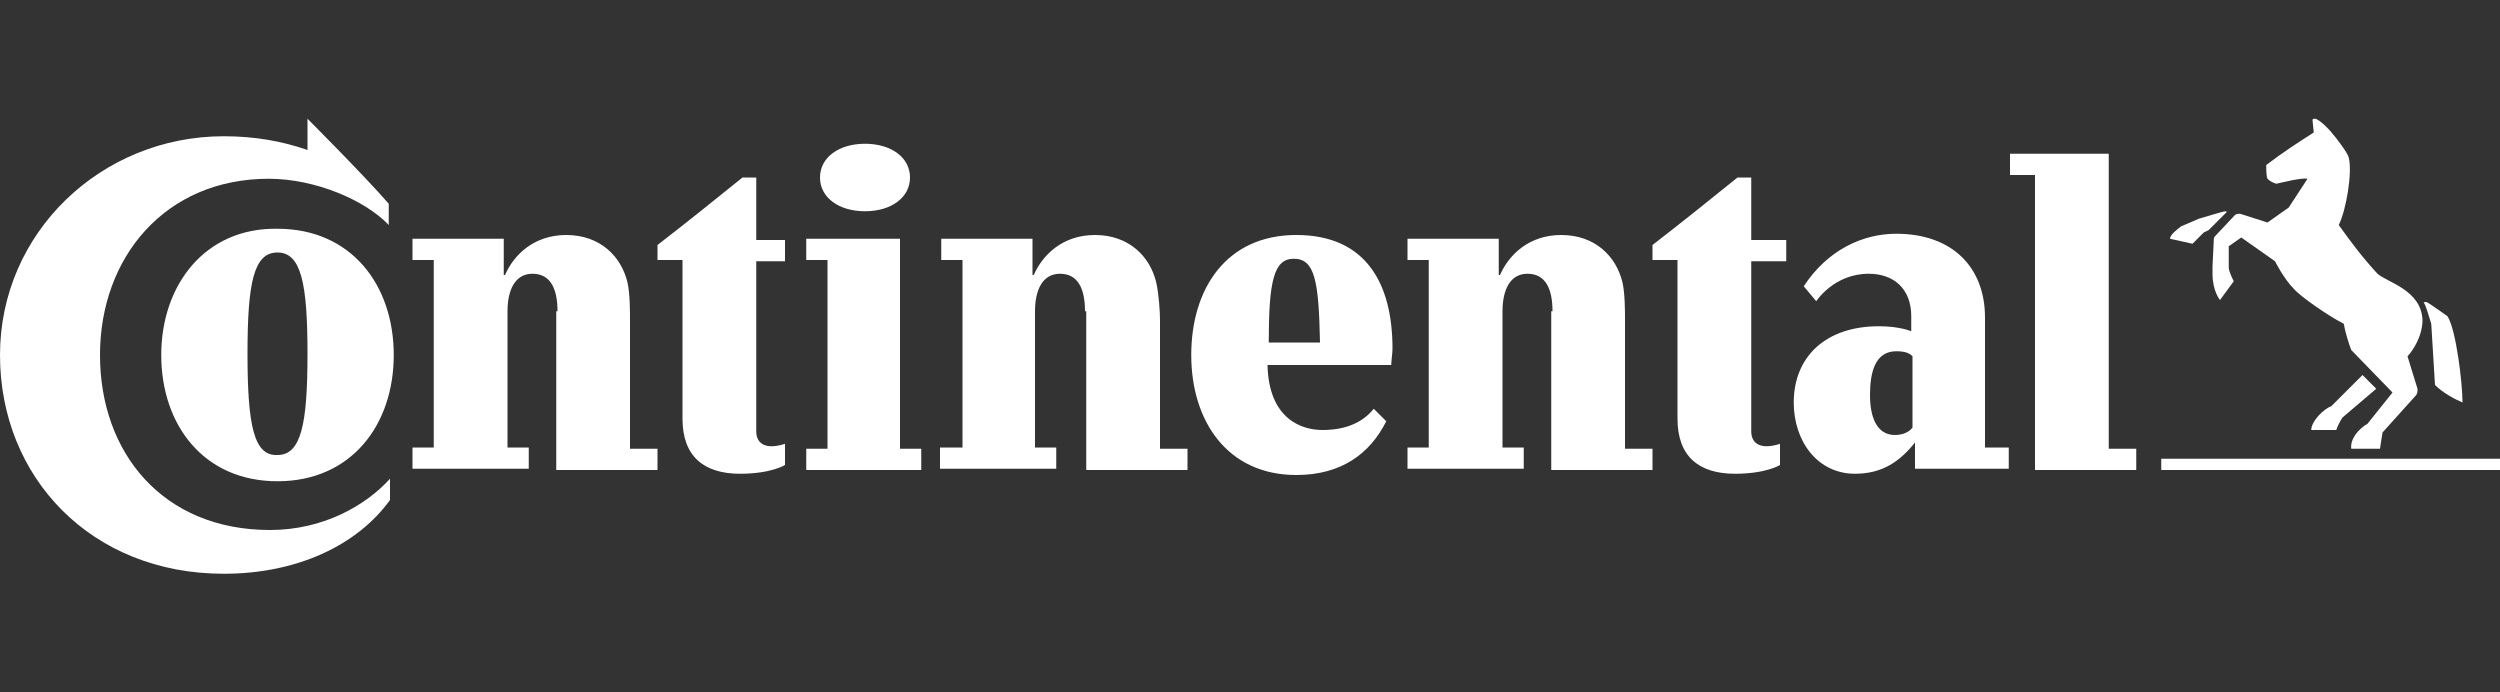
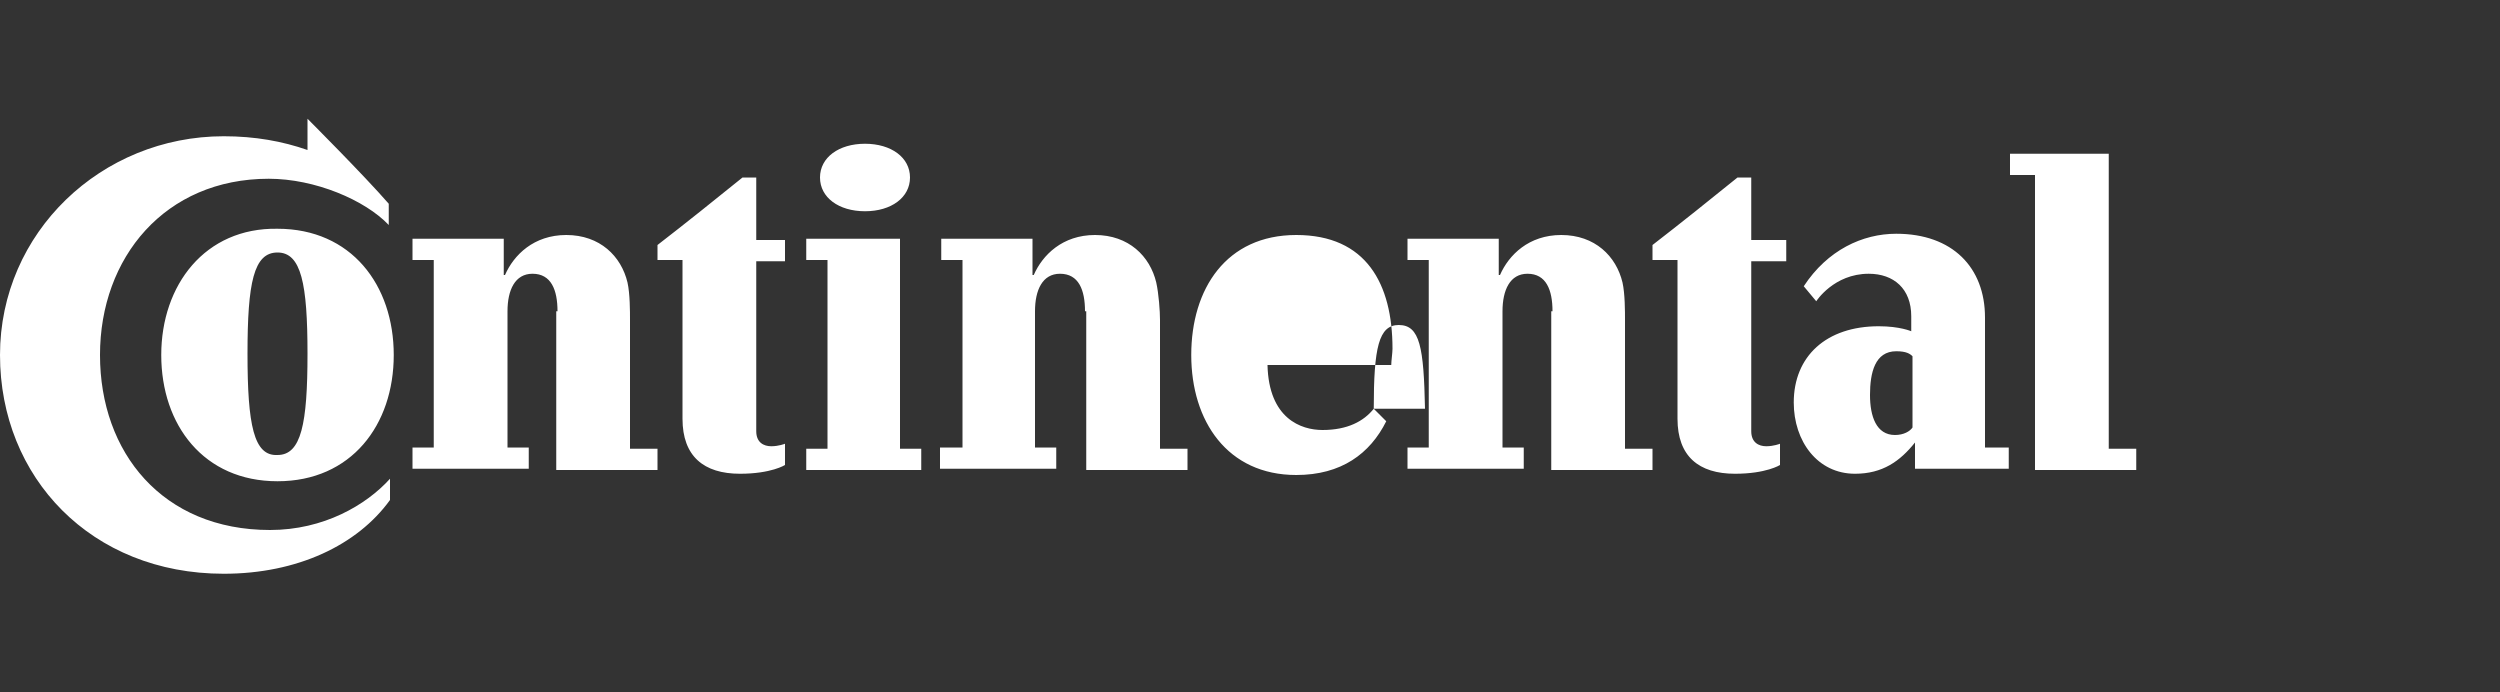
<svg xmlns="http://www.w3.org/2000/svg" version="1.1" id="Camada_1" x="0px" y="0px" viewBox="0 0 200 55.4" style="enable-background:new 0 0 200 55.4;" xml:space="preserve">
  <rect x="0" y="0" width="200" height="55.4" fill="#333333" stroke="none" />
  <style type="text/css">
	.st0{fill:#FFFFFF;}
</style>
  <g>
    <g>
-       <path class="st0" d="M200,37.6h-27.1v-0.9H200V37.6z M186.5,32.5L189,30l1.1,1.1l-2.7,2.3c-0.2,0.3-0.4,0.7-0.5,1h-2    C184.9,33.7,185.9,32.7,186.5,32.5L186.5,32.5z M178,16.9c-0.1,0-2.1,0.6-2.1,0.6s-0.9,0.4-1.4,0.6c-0.4,0.3-0.9,0.7-0.9,1    l1.8,0.4c0.3-0.3,0.6-0.6,0.9-0.9l0.4-0.2l1.5-1.5C178.1,17,178.1,16.9,178,16.9L178,16.9z M190.2,21.9c-1.2-1.3-2.1-2.5-3.1-3.9    c0.6-1.2,1.1-4.2,0.8-5.4c-0.1-0.4-1.1-1.7-1.3-1.9c-0.2-0.3-1.1-1.2-1.4-1.2c-0.1,0-0.2,0-0.2,0.1l0.1,1    c-1.1,0.7-2.5,1.6-3.8,2.6c0,0.4,0,0.9,0.1,1.1c0.2,0.2,0.4,0.3,0.7,0.4c0.5-0.1,2-0.5,2.5-0.4l-1.5,2.3l-1.7,1.2l-2.2-0.7    c-0.1,0-0.3,0-0.4,0.1l-1.6,1.7c-0.1,0.1-0.1,0.2-0.1,0.4l-0.1,2c0,0,0,0.3,0,0.6c0,1.4,0.6,2.1,0.6,2.1l1.1-1.5    c-0.1-0.2-0.4-0.8-0.4-1.1c0-0.1,0-1.7,0-1.7l1-0.7l2.7,1.9c0,0,0.7,1.4,1.5,2.2c0.5,0.6,2.8,2.2,4,2.8c0.1,0.6,0.4,1.6,0.6,2.1    l3.3,3.4l-2,2.5c-0.7,0.4-1.4,1.2-1.3,2h2.3l0.2-1.3l2.7-3c0.1-0.2,0.1-0.2,0.1-0.5l-0.8-2.6c0.4-0.4,1.2-1.6,1.2-2.9    C193.7,23.2,191,22.6,190.2,21.9L190.2,21.9z M194.5,25.9c-0.2-0.6-0.4-1.4-0.6-1.7c0,0,0.1-0.1,0.3,0c0.2,0.1,1.6,1.1,1.6,1.1    c0.7,1.1,1.2,5.4,1.2,6.9c-0.7-0.3-1.6-0.8-2.2-1.4L194.5,25.9z" />
-     </g>
+       </g>
    <g>
-       <path class="st0" d="M124.2,24.9c0-1.7-0.5-3-2-3c-1.4,0-2,1.3-2,3v10.9h1.7v1.7h-9.3v-1.7h1.7V20.8h-1.7v-1.7h7.3V22h0.1    c0.7-1.6,2.3-3.2,4.9-3.2c2.7,0,4.4,1.7,4.9,3.8c0.2,0.9,0.2,2.3,0.2,3v10.3h2.2v1.7h-8.1V24.9z M86.8,24.9c0-1.7-0.5-3-2-3    c-1.4,0-2,1.3-2,3v10.9h1.7v1.7h-9.3v-1.7H77V20.8h-1.7v-1.7h7.3V22h0.1c0.7-1.6,2.3-3.2,4.9-3.2c2.7,0,4.4,1.7,4.9,3.8    c0.2,0.9,0.3,2.3,0.3,3v10.3h2.2v1.7h-8.1V24.9z M140.1,20.8v13.7c0,0.9,0.6,1.2,1.2,1.2c0.6,0,1.1-0.2,1.1-0.2v1.7    c0,0-1.1,0.7-3.6,0.7c-2.9,0-4.6-1.4-4.6-4.4V20.8h-2v-1.2c2.2-1.7,4.7-3.7,6.8-5.4h1.1v5h2.8v1.7H140.1z M24.6,9.5    c0,0,4.5,4.5,6.5,6.8V18c-1.9-2-5.9-3.7-9.6-3.7C13.2,14.3,8,20.6,8,28.4c0,7.8,5,14,13.6,14c4.3,0,7.7-2,9.6-4.1V40    c-2.6,3.6-7.4,5.9-13.3,5.9C7.3,45.9,0,38.2,0,28.4c0-9.8,8.1-17.5,17.9-17.5c2.5,0,4.7,0.4,6.7,1.1V9.5z M109.9,32.7    c-0.8,1-2.1,1.7-4.1,1.7c-1.7,0-4.3-0.9-4.4-5.2h9.9c0-0.3,0.1-1,0.1-1.3c0-5.2-2.1-9.1-7.7-9.1c-5.6,0-8.4,4.3-8.4,9.6    c0,5.3,2.9,9.6,8.4,9.6c3.6,0,5.9-1.7,7.2-4.3L109.9,32.7z M101.5,27.4c0-4.9,0.4-6.7,2-6.7c1.7,0,2,1.8,2.1,6.7H101.5z     M19.8,28.3c0-5.7,0.5-8.1,2.4-8.1c1.9,0,2.4,2.5,2.4,8.1c0,5.6-0.5,8.1-2.4,8.1C20.3,36.5,19.8,34,19.8,28.3 M12.9,28.4    c0,5.6,3.4,10.1,9.3,10.1c5.9,0,9.3-4.5,9.3-10.1s-3.4-10.1-9.3-10.1C16.4,18.2,12.9,22.8,12.9,28.4 M44.6,24.9c0-1.7-0.5-3-2-3    c-1.4,0-2,1.3-2,3v10.9h1.7v1.7h-9.3v-1.7h1.7V20.8h-1.7v-1.7h7.3V22h0.1c0.7-1.6,2.3-3.2,4.9-3.2c2.7,0,4.4,1.7,4.9,3.8    c0.2,0.9,0.2,2.3,0.2,3v10.3h2.2v1.7h-8.1V24.9z M65.6,14.2c0,1.6,1.5,2.7,3.6,2.7c2.1,0,3.6-1.1,3.6-2.7c0-1.6-1.5-2.7-3.6-2.7    C67.1,11.5,65.6,12.6,65.6,14.2 M60.5,20.8v13.7c0,0.9,0.6,1.2,1.2,1.2c0.6,0,1.1-0.2,1.1-0.2v1.7c0,0-1.1,0.7-3.6,0.7    c-2.9,0-4.6-1.4-4.6-4.4V20.8h-2v-1.2c2.2-1.7,4.7-3.7,6.8-5.4h1.1v5h2.3v1.7H60.5z M168.6,35.9h2.3v1.7h-8.1V14h-2v-1.7h7.9V35.9    z M153,28.5c-0.2-0.2-0.5-0.4-1.3-0.4c-1.7,0-2.1,1.7-2.1,3.5c0,1.7,0.5,3.2,2,3.2c0.7,0,1.2-0.3,1.4-0.6V28.5z M153.2,35.4    L153.2,35.4c-1.2,1.5-2.6,2.5-4.8,2.5c-3,0-4.9-2.6-4.9-5.7c0-3.7,2.6-6.1,6.8-6.1c1.7,0,2.6,0.4,2.6,0.4v-1.2    c0-2.2-1.4-3.4-3.4-3.4c-2.8,0-4.2,2.2-4.2,2.2l-1-1.2c1.9-2.9,4.7-4.2,7.4-4.2c4.5,0,7.1,2.7,7.1,6.7v10.4h1.9v1.7h-7.5V35.4z     M64.5,37.6v-1.7h1.7V20.8h-1.7v-1.7h7.5v16.8h1.7v1.7H64.5z" />
+       <path class="st0" d="M124.2,24.9c0-1.7-0.5-3-2-3c-1.4,0-2,1.3-2,3v10.9h1.7v1.7h-9.3v-1.7h1.7V20.8h-1.7v-1.7h7.3V22h0.1    c0.7-1.6,2.3-3.2,4.9-3.2c2.7,0,4.4,1.7,4.9,3.8c0.2,0.9,0.2,2.3,0.2,3v10.3h2.2v1.7h-8.1V24.9z M86.8,24.9c0-1.7-0.5-3-2-3    c-1.4,0-2,1.3-2,3v10.9h1.7v1.7h-9.3v-1.7H77V20.8h-1.7v-1.7h7.3V22h0.1c0.7-1.6,2.3-3.2,4.9-3.2c2.7,0,4.4,1.7,4.9,3.8    c0.2,0.9,0.3,2.3,0.3,3v10.3h2.2v1.7h-8.1V24.9z M140.1,20.8v13.7c0,0.9,0.6,1.2,1.2,1.2c0.6,0,1.1-0.2,1.1-0.2v1.7    c0,0-1.1,0.7-3.6,0.7c-2.9,0-4.6-1.4-4.6-4.4V20.8h-2v-1.2c2.2-1.7,4.7-3.7,6.8-5.4h1.1v5h2.8v1.7H140.1z M24.6,9.5    c0,0,4.5,4.5,6.5,6.8V18c-1.9-2-5.9-3.7-9.6-3.7C13.2,14.3,8,20.6,8,28.4c0,7.8,5,14,13.6,14c4.3,0,7.7-2,9.6-4.1V40    c-2.6,3.6-7.4,5.9-13.3,5.9C7.3,45.9,0,38.2,0,28.4c0-9.8,8.1-17.5,17.9-17.5c2.5,0,4.7,0.4,6.7,1.1V9.5z M109.9,32.7    c-0.8,1-2.1,1.7-4.1,1.7c-1.7,0-4.3-0.9-4.4-5.2h9.9c0-0.3,0.1-1,0.1-1.3c0-5.2-2.1-9.1-7.7-9.1c-5.6,0-8.4,4.3-8.4,9.6    c0,5.3,2.9,9.6,8.4,9.6c3.6,0,5.9-1.7,7.2-4.3L109.9,32.7z c0-4.9,0.4-6.7,2-6.7c1.7,0,2,1.8,2.1,6.7H101.5z     M19.8,28.3c0-5.7,0.5-8.1,2.4-8.1c1.9,0,2.4,2.5,2.4,8.1c0,5.6-0.5,8.1-2.4,8.1C20.3,36.5,19.8,34,19.8,28.3 M12.9,28.4    c0,5.6,3.4,10.1,9.3,10.1c5.9,0,9.3-4.5,9.3-10.1s-3.4-10.1-9.3-10.1C16.4,18.2,12.9,22.8,12.9,28.4 M44.6,24.9c0-1.7-0.5-3-2-3    c-1.4,0-2,1.3-2,3v10.9h1.7v1.7h-9.3v-1.7h1.7V20.8h-1.7v-1.7h7.3V22h0.1c0.7-1.6,2.3-3.2,4.9-3.2c2.7,0,4.4,1.7,4.9,3.8    c0.2,0.9,0.2,2.3,0.2,3v10.3h2.2v1.7h-8.1V24.9z M65.6,14.2c0,1.6,1.5,2.7,3.6,2.7c2.1,0,3.6-1.1,3.6-2.7c0-1.6-1.5-2.7-3.6-2.7    C67.1,11.5,65.6,12.6,65.6,14.2 M60.5,20.8v13.7c0,0.9,0.6,1.2,1.2,1.2c0.6,0,1.1-0.2,1.1-0.2v1.7c0,0-1.1,0.7-3.6,0.7    c-2.9,0-4.6-1.4-4.6-4.4V20.8h-2v-1.2c2.2-1.7,4.7-3.7,6.8-5.4h1.1v5h2.3v1.7H60.5z M168.6,35.9h2.3v1.7h-8.1V14h-2v-1.7h7.9V35.9    z M153,28.5c-0.2-0.2-0.5-0.4-1.3-0.4c-1.7,0-2.1,1.7-2.1,3.5c0,1.7,0.5,3.2,2,3.2c0.7,0,1.2-0.3,1.4-0.6V28.5z M153.2,35.4    L153.2,35.4c-1.2,1.5-2.6,2.5-4.8,2.5c-3,0-4.9-2.6-4.9-5.7c0-3.7,2.6-6.1,6.8-6.1c1.7,0,2.6,0.4,2.6,0.4v-1.2    c0-2.2-1.4-3.4-3.4-3.4c-2.8,0-4.2,2.2-4.2,2.2l-1-1.2c1.9-2.9,4.7-4.2,7.4-4.2c4.5,0,7.1,2.7,7.1,6.7v10.4h1.9v1.7h-7.5V35.4z     M64.5,37.6v-1.7h1.7V20.8h-1.7v-1.7h7.5v16.8h1.7v1.7H64.5z" />
    </g>
  </g>
</svg>